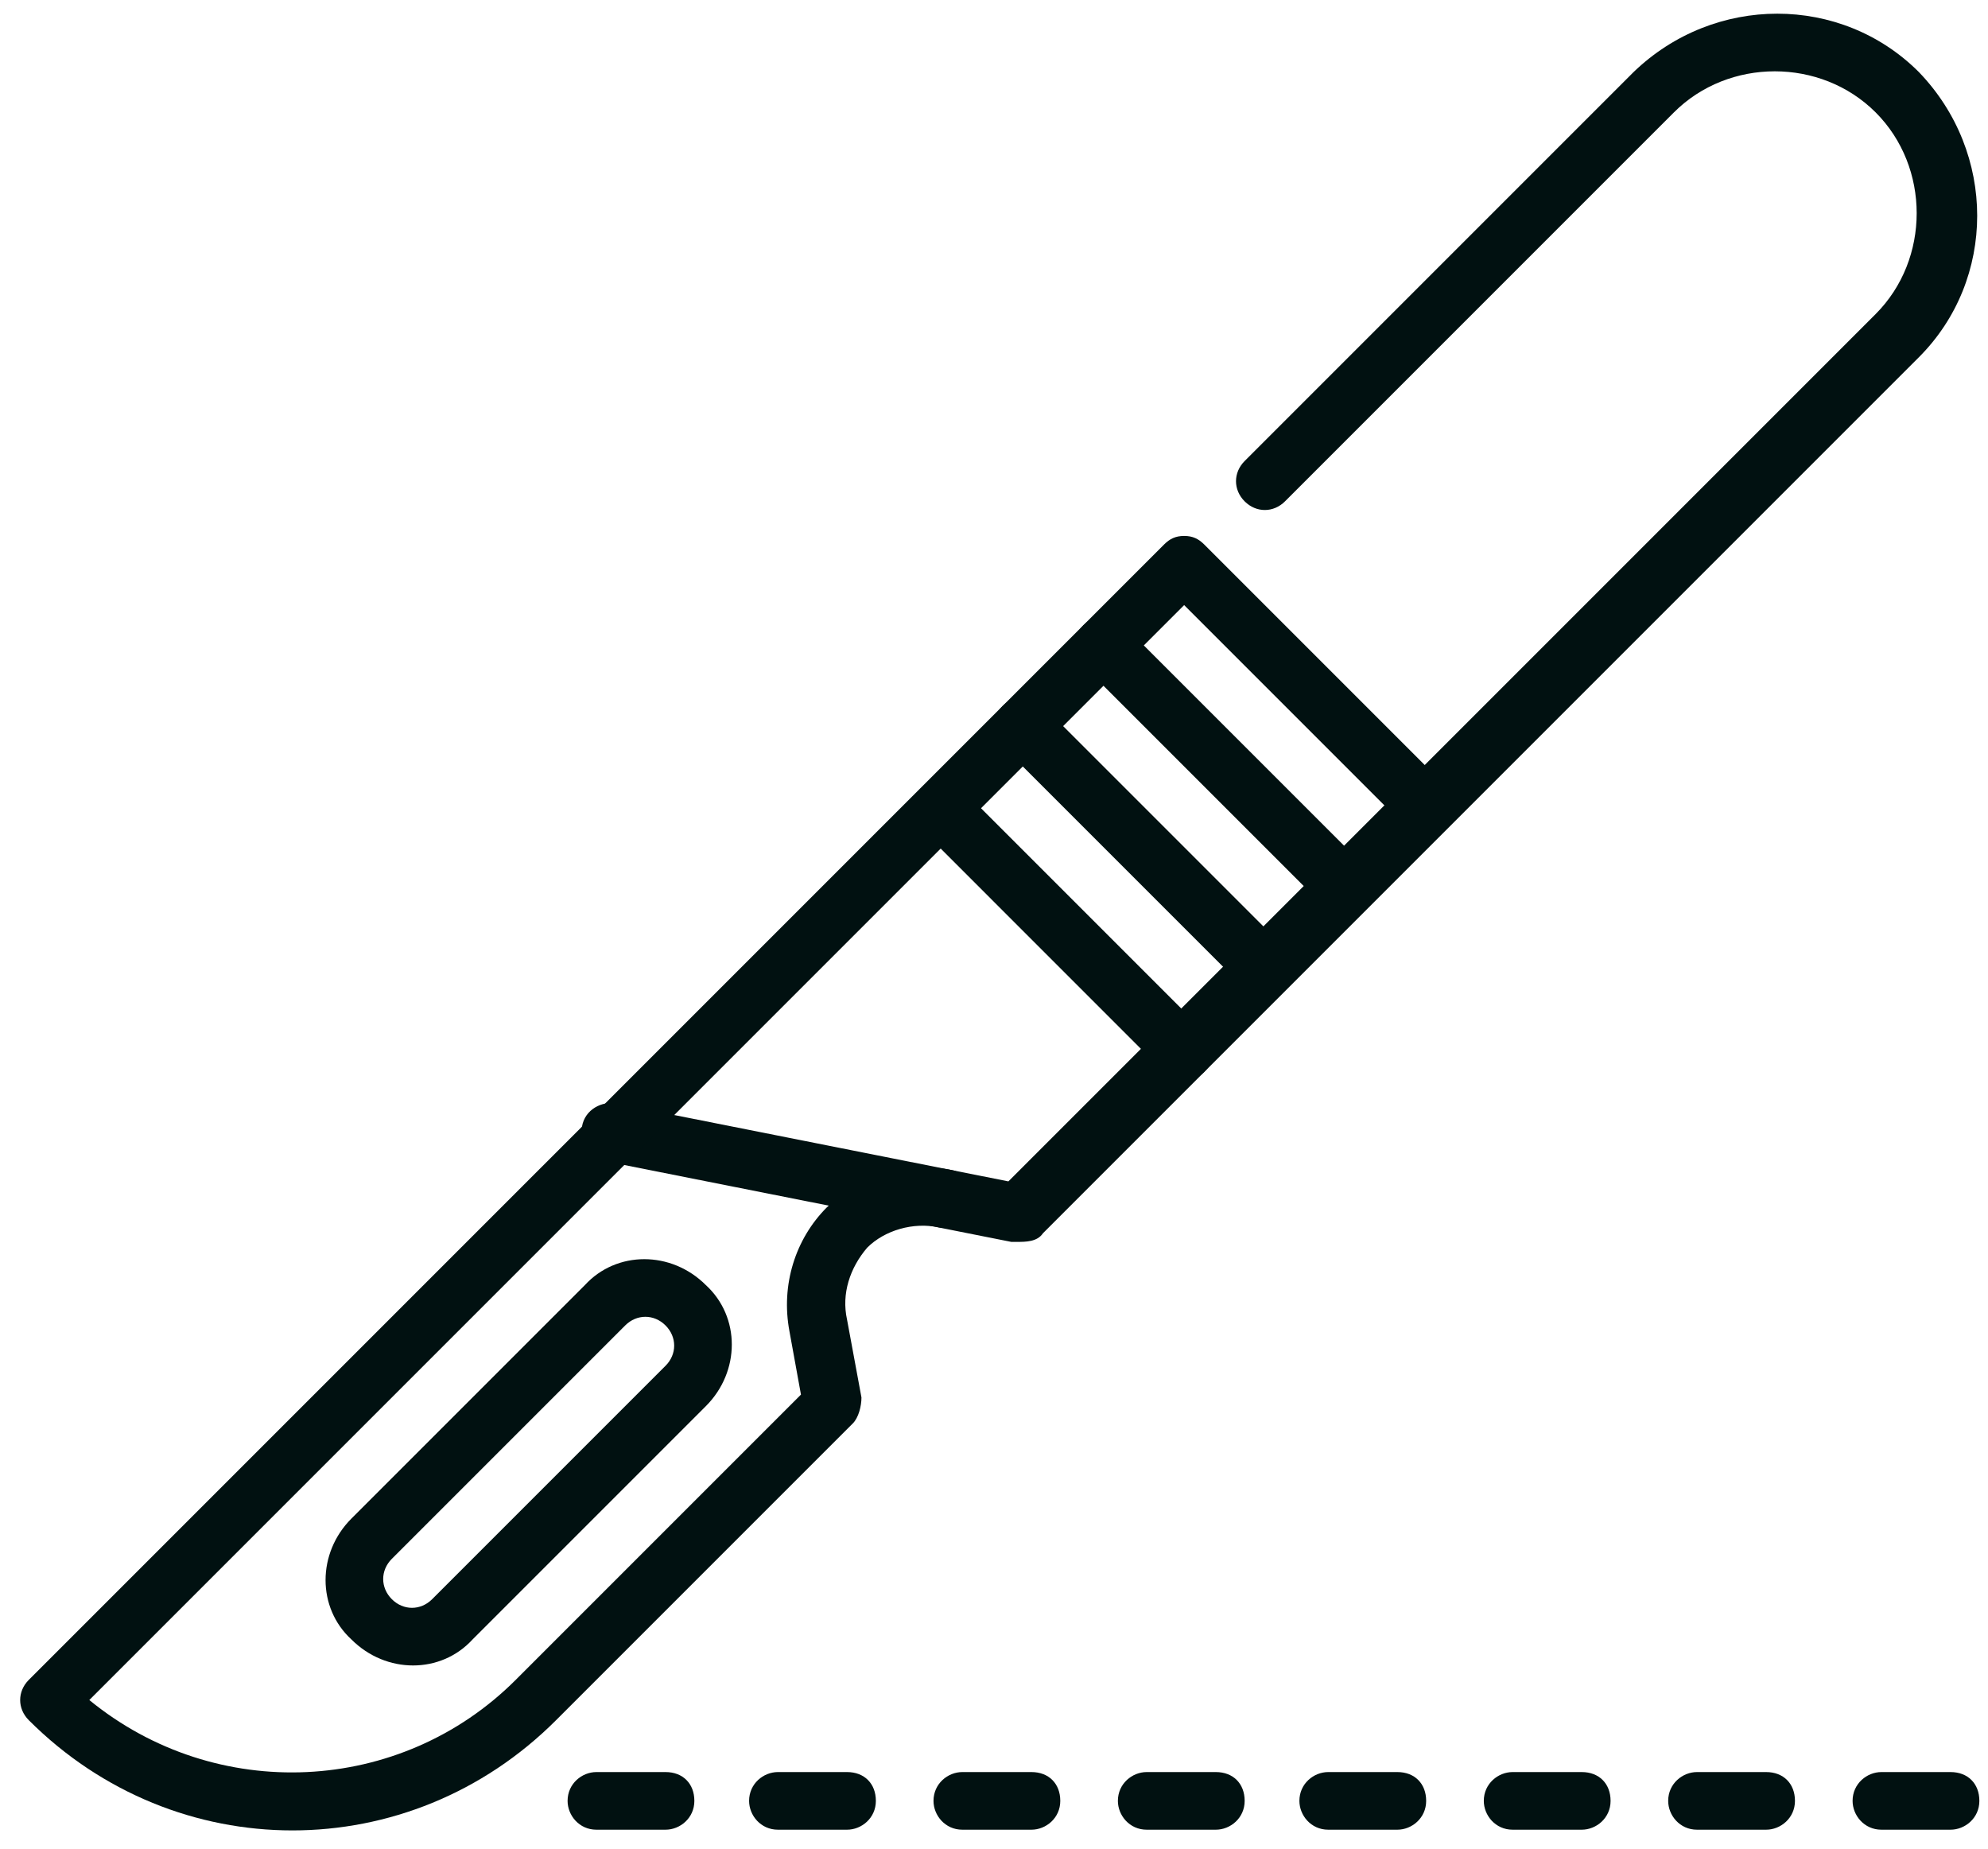
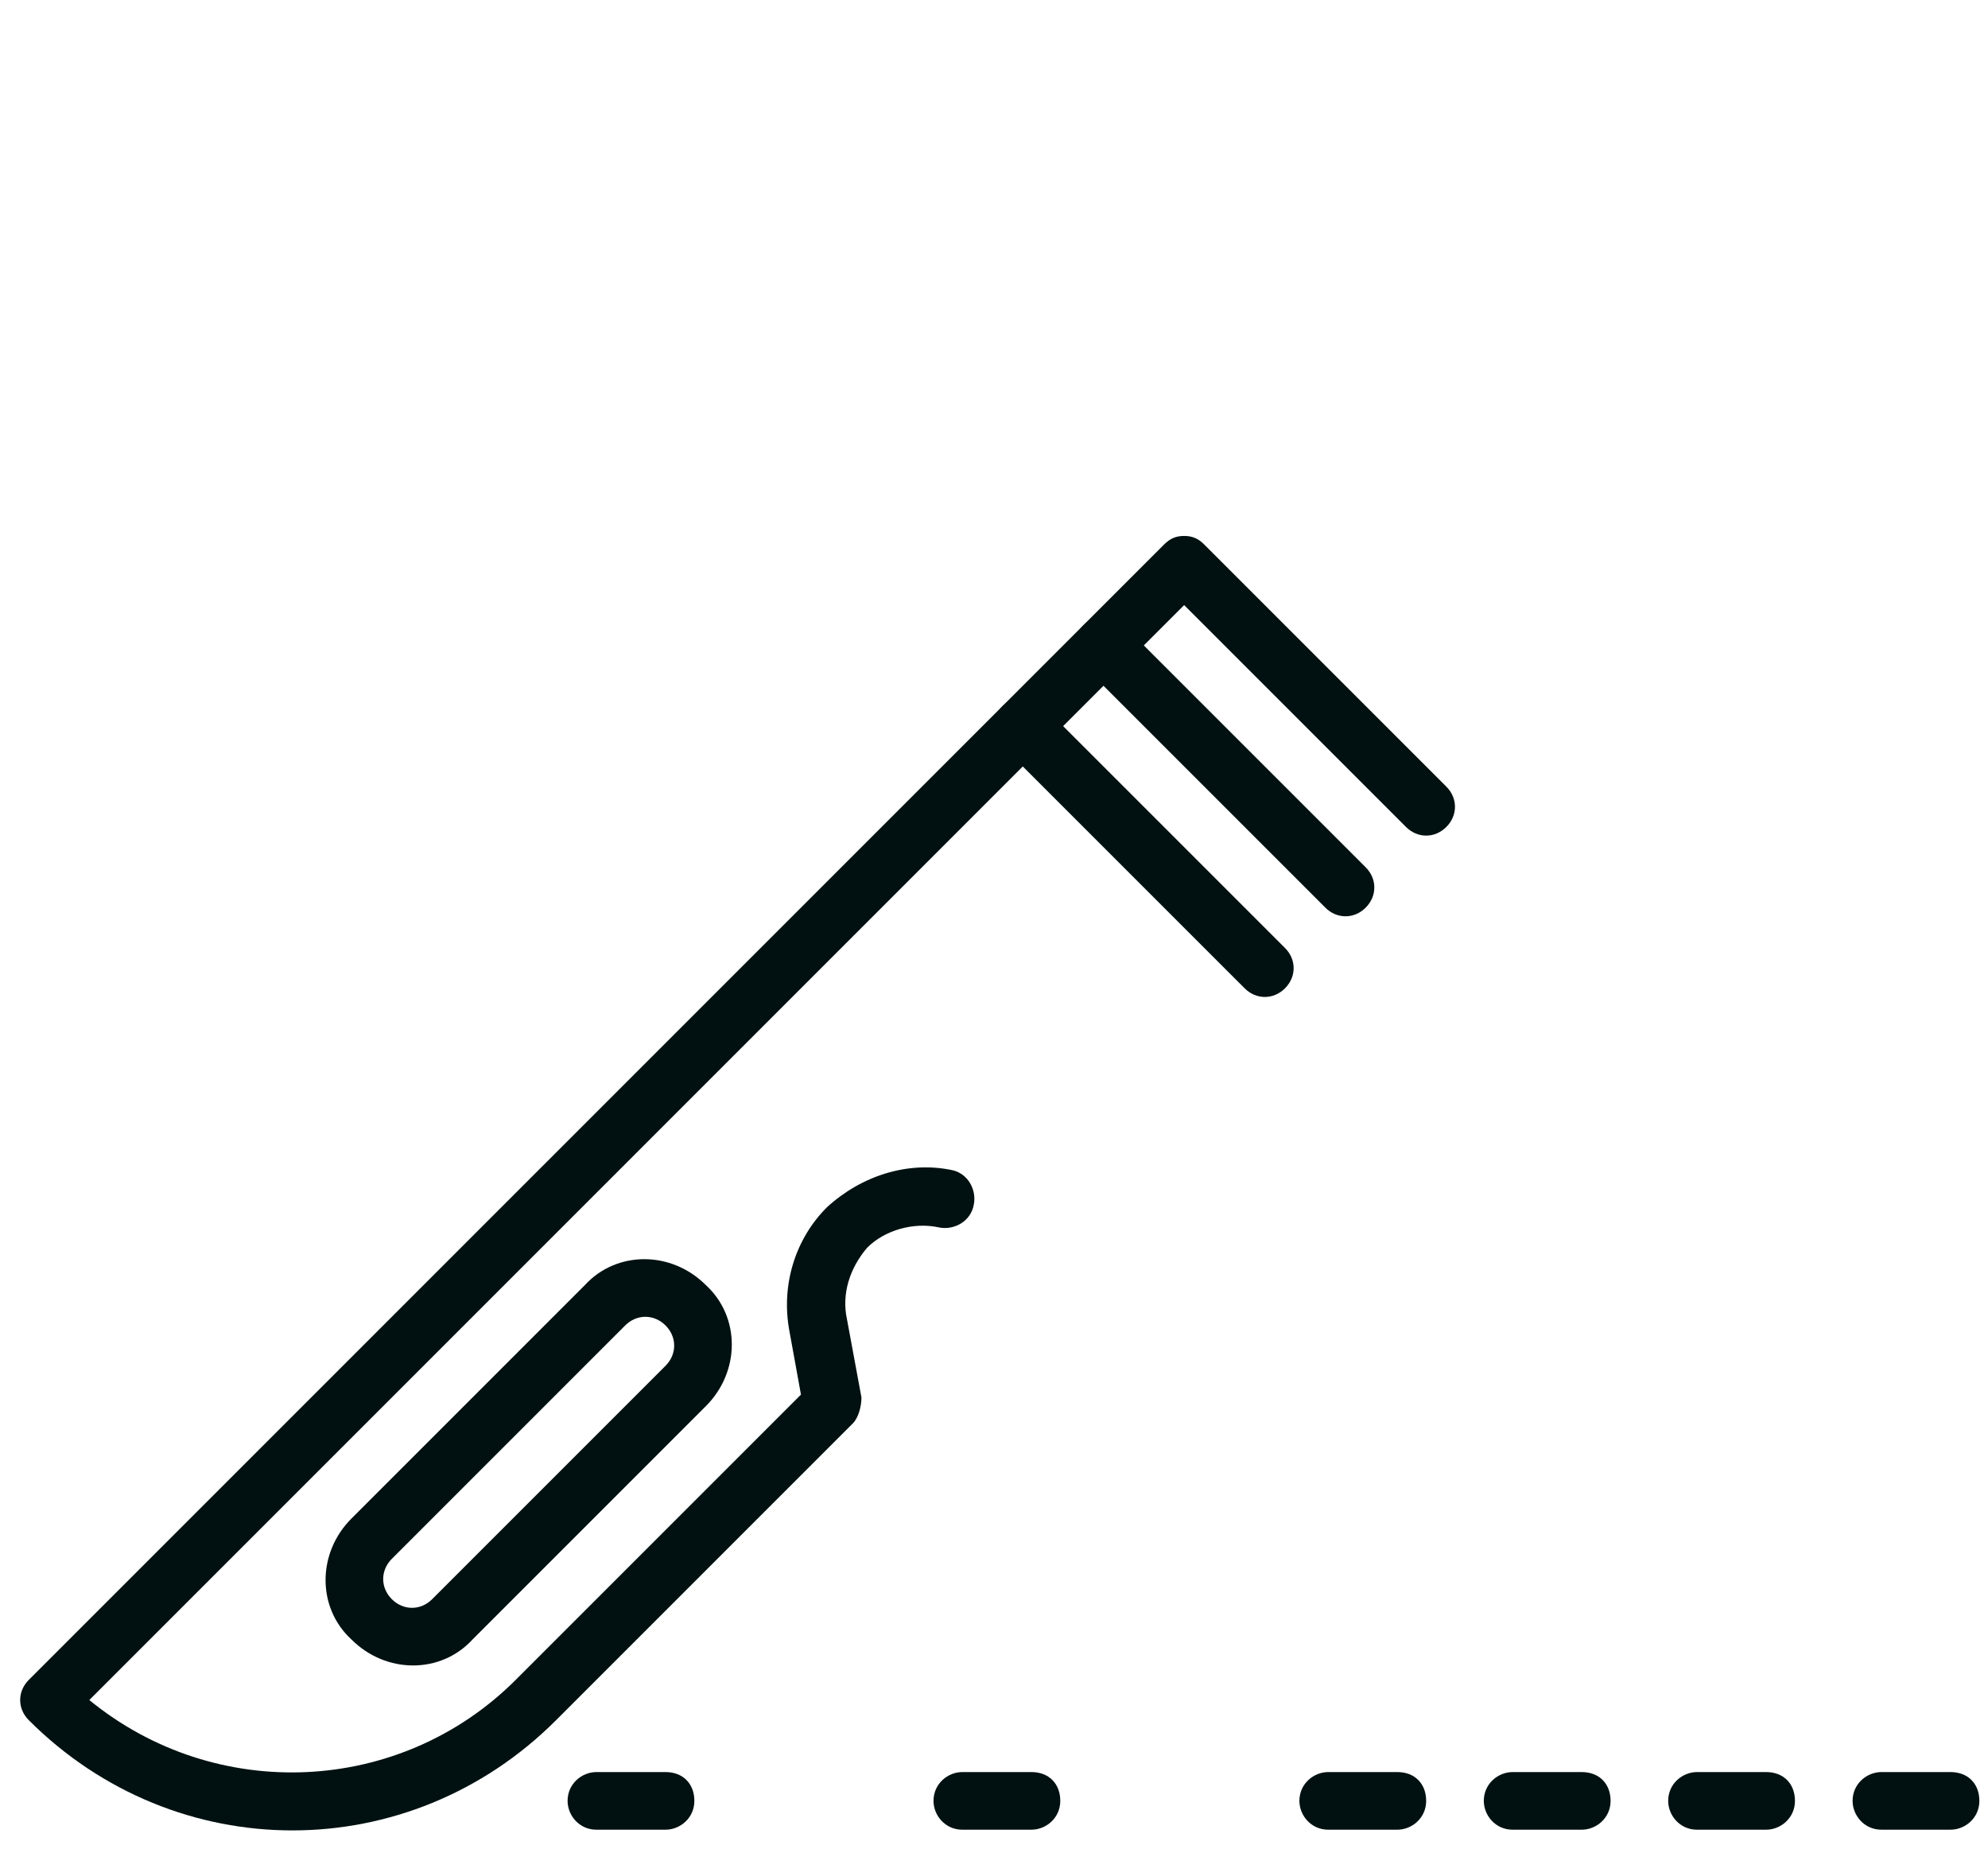
<svg xmlns="http://www.w3.org/2000/svg" width="300" height="279" viewBox="0 0 300 279" fill="none">
  <path fill-rule="evenodd" clip-rule="evenodd" d="M65.216 241.304C63.477 243.043 60.868 243.043 59.129 241.304C57.39 239.565 57.39 236.957 59.129 235.217L94.346 200C96.085 198.261 98.694 198.261 100.433 200C102.172 201.739 102.172 204.348 100.433 206.087L65.216 241.304ZM53.042 247.391C58.259 252.609 66.52 252.609 71.303 247.391L106.52 212.174C111.738 206.957 111.738 198.696 106.52 193.913C101.303 188.696 93.042 188.696 88.259 193.913L53.042 229.13C47.825 234.348 47.825 242.609 53.042 247.391Z" fill="#011111" />
-   <path fill-rule="evenodd" clip-rule="evenodd" d="M153.477 187.391C154.781 187.391 156.52 187.391 157.39 186.087L289.564 53.913C301.303 42.174 301.303 23.043 289.564 10.87C277.825 -0.87 258.694 -0.87 246.52 10.87L187.825 69.565C186.085 71.304 186.085 73.913 187.825 75.652C189.564 77.391 192.172 77.391 193.912 75.652L252.607 16.956C260.868 8.696 274.781 8.696 283.042 16.956C291.303 25.217 291.303 39.13 283.042 47.391L152.172 178.261L93.042 166.522C90.868 166.087 88.259 167.391 87.825 170C87.39 172.174 88.694 174.783 91.303 175.217L152.607 187.391H153.477Z" fill="#011111" />
-   <path fill-rule="evenodd" clip-rule="evenodd" d="M181.737 161.739C183.476 160 183.476 157.391 181.737 155.652L145.216 119.131C143.476 117.391 140.868 117.391 139.129 119.131C137.389 120.87 137.389 123.478 139.129 125.217L175.65 161.739C177.389 163.478 179.998 163.478 181.737 161.739Z" fill="#011111" />
  <path fill-rule="evenodd" clip-rule="evenodd" d="M193.913 149.13C195.652 147.391 195.652 144.783 193.913 143.043L157.391 106.522C155.652 104.783 153.043 104.783 151.304 106.522C149.565 108.261 149.565 110.869 151.304 112.609L187.826 149.13C189.565 150.869 192.174 150.869 193.913 149.13Z" fill="#011111" />
  <path fill-rule="evenodd" clip-rule="evenodd" d="M206.089 136.956C207.828 135.217 207.828 132.609 206.089 130.87L169.567 94.348C167.828 92.609 165.219 92.609 163.48 94.348C161.741 96.087 161.741 98.696 163.48 100.435L200.002 136.956C201.741 138.696 204.35 138.696 206.089 136.956Z" fill="#011111" />
  <path fill-rule="evenodd" clip-rule="evenodd" d="M13.478 256.522L178.695 91.304L212.173 124.783C213.913 126.522 216.521 126.522 218.26 124.783C219.999 123.044 219.999 120.435 218.26 118.696L181.739 82.174C180.869 81.304 179.999 80.87 178.695 80.87C177.391 80.87 176.521 81.304 175.652 82.174L4.347 253.478C2.608 255.217 2.608 257.826 4.347 259.565C26.521 281.739 61.739 281.739 83.912 259.565L128.695 214.783C129.565 213.913 129.999 212.174 129.999 210.87L127.826 199.13C126.956 195.217 128.26 191.304 130.869 188.261C133.478 185.652 137.826 184.348 141.739 185.217C143.913 185.652 146.521 184.348 146.956 181.739C147.391 179.565 146.086 176.957 143.478 176.522C136.956 175.217 129.999 177.391 124.782 182.174C119.999 186.957 117.826 193.913 119.13 200.87L120.869 210.435L77.826 253.478C60.434 270.87 32.608 272.174 13.478 256.522Z" fill="#011111" />
  <path fill-rule="evenodd" clip-rule="evenodd" d="M85.652 271.739C85.652 273.913 87.391 276.087 90 276.087H100.435C102.609 276.087 104.783 274.348 104.783 271.739C104.783 269.13 103.044 267.391 100.435 267.391H90C87.826 267.391 85.652 269.13 85.652 271.739Z" fill="#011111" />
-   <path fill-rule="evenodd" clip-rule="evenodd" d="M113.043 271.739C113.043 273.913 114.782 276.087 117.391 276.087H127.826C129.999 276.087 132.173 274.348 132.173 271.739C132.173 269.13 130.434 267.391 127.826 267.391H117.391C115.217 267.391 113.043 269.13 113.043 271.739Z" fill="#011111" />
  <path fill-rule="evenodd" clip-rule="evenodd" d="M140.871 271.739C140.871 273.913 142.61 276.087 145.219 276.087H155.654C157.828 276.087 160.002 274.348 160.002 271.739C160.002 269.13 158.262 267.391 155.654 267.391H145.219C143.045 267.391 140.871 269.13 140.871 271.739Z" fill="#011111" />
-   <path fill-rule="evenodd" clip-rule="evenodd" d="M168.695 271.739C168.695 273.913 170.434 276.087 173.043 276.087H183.478C185.652 276.087 187.826 274.348 187.826 271.739C187.826 269.13 186.087 267.391 183.478 267.391H173.043C170.869 267.391 168.695 269.13 168.695 271.739Z" fill="#011111" />
  <path fill-rule="evenodd" clip-rule="evenodd" d="M196.086 271.739C196.086 273.913 197.825 276.087 200.434 276.087H210.869C213.042 276.087 215.216 274.348 215.216 271.739C215.216 269.13 213.477 267.391 210.869 267.391H200.434C198.26 267.391 196.086 269.13 196.086 271.739Z" fill="#011111" />
  <path fill-rule="evenodd" clip-rule="evenodd" d="M223.914 271.739C223.914 273.913 225.653 276.087 228.262 276.087H238.697C240.871 276.087 243.045 274.348 243.045 271.739C243.045 269.13 241.305 267.391 238.697 267.391H228.262C226.088 267.391 223.914 269.13 223.914 271.739Z" fill="#011111" />
  <path fill-rule="evenodd" clip-rule="evenodd" d="M251.738 271.739C251.738 273.913 253.477 276.087 256.086 276.087H266.521C268.695 276.087 270.869 274.348 270.869 271.739C270.869 269.13 269.13 267.391 266.521 267.391H256.086C253.912 267.391 251.738 269.13 251.738 271.739Z" fill="#011111" />
  <path fill-rule="evenodd" clip-rule="evenodd" d="M279.566 271.739C279.566 273.913 281.306 276.087 283.914 276.087H294.349C296.523 276.087 298.697 274.348 298.697 271.739C298.697 269.13 296.958 267.391 294.349 267.391H283.914C281.74 267.391 279.566 269.13 279.566 271.739Z" fill="#011111" />
</svg>